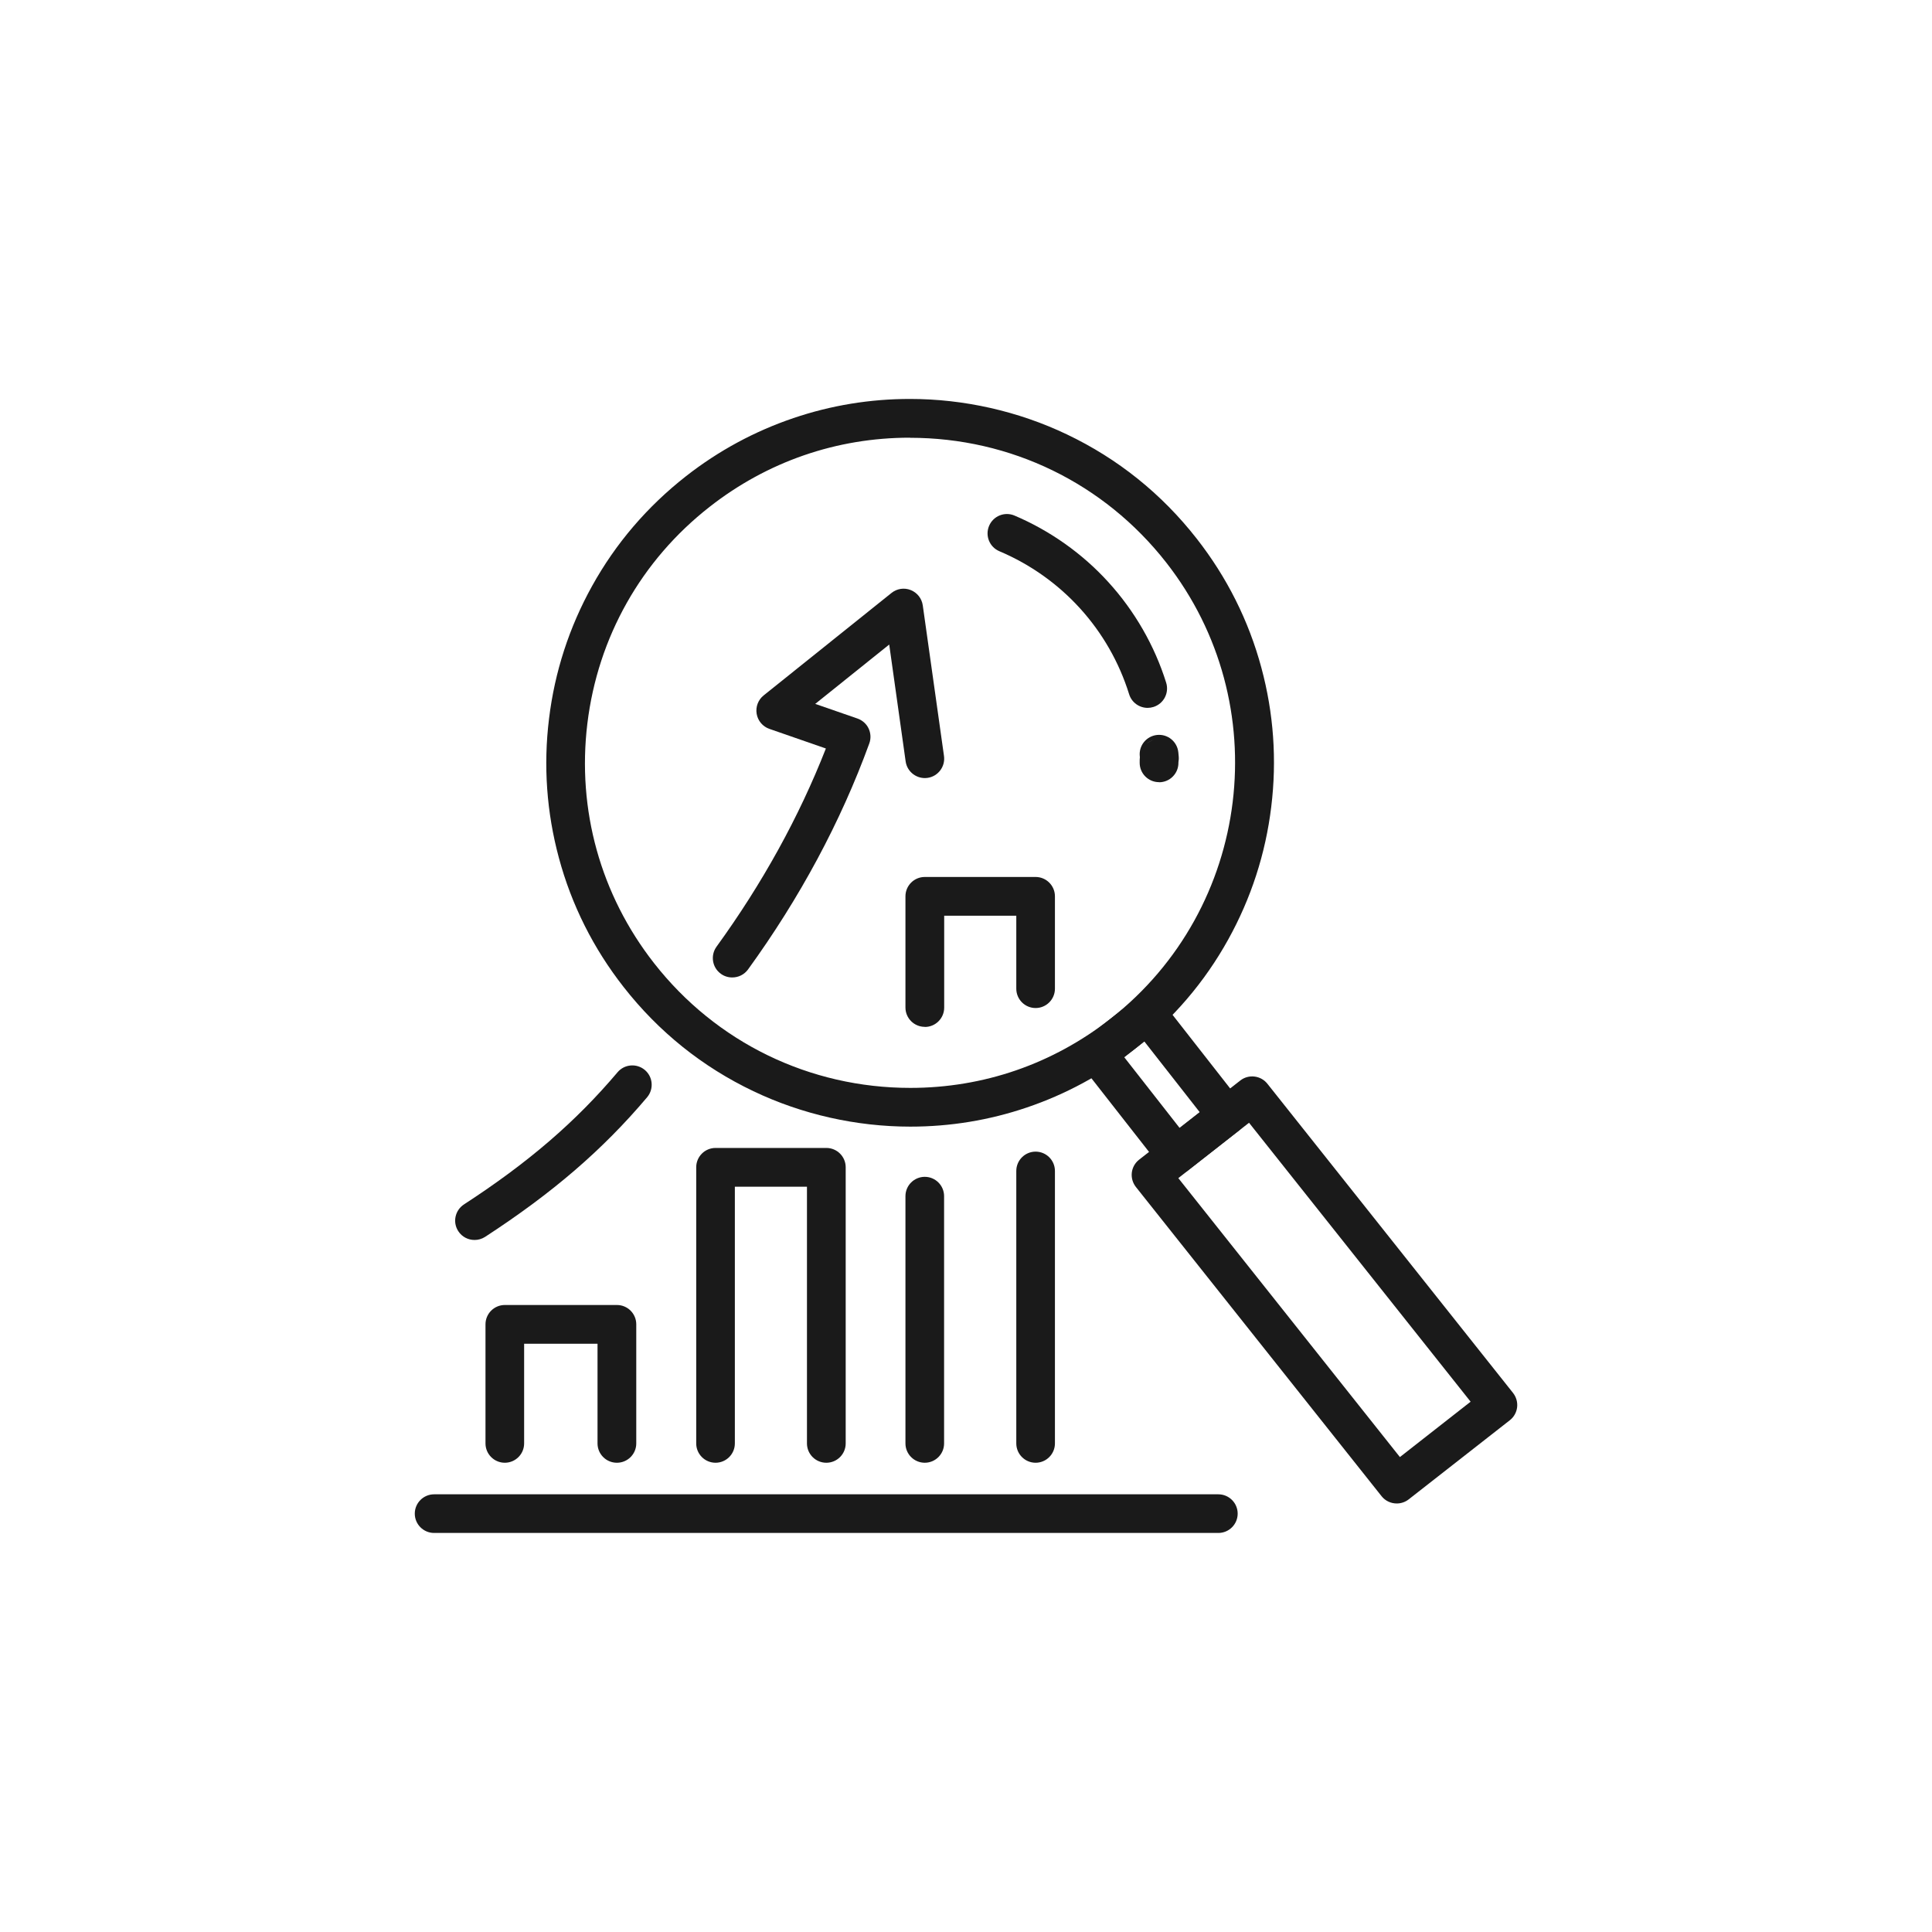
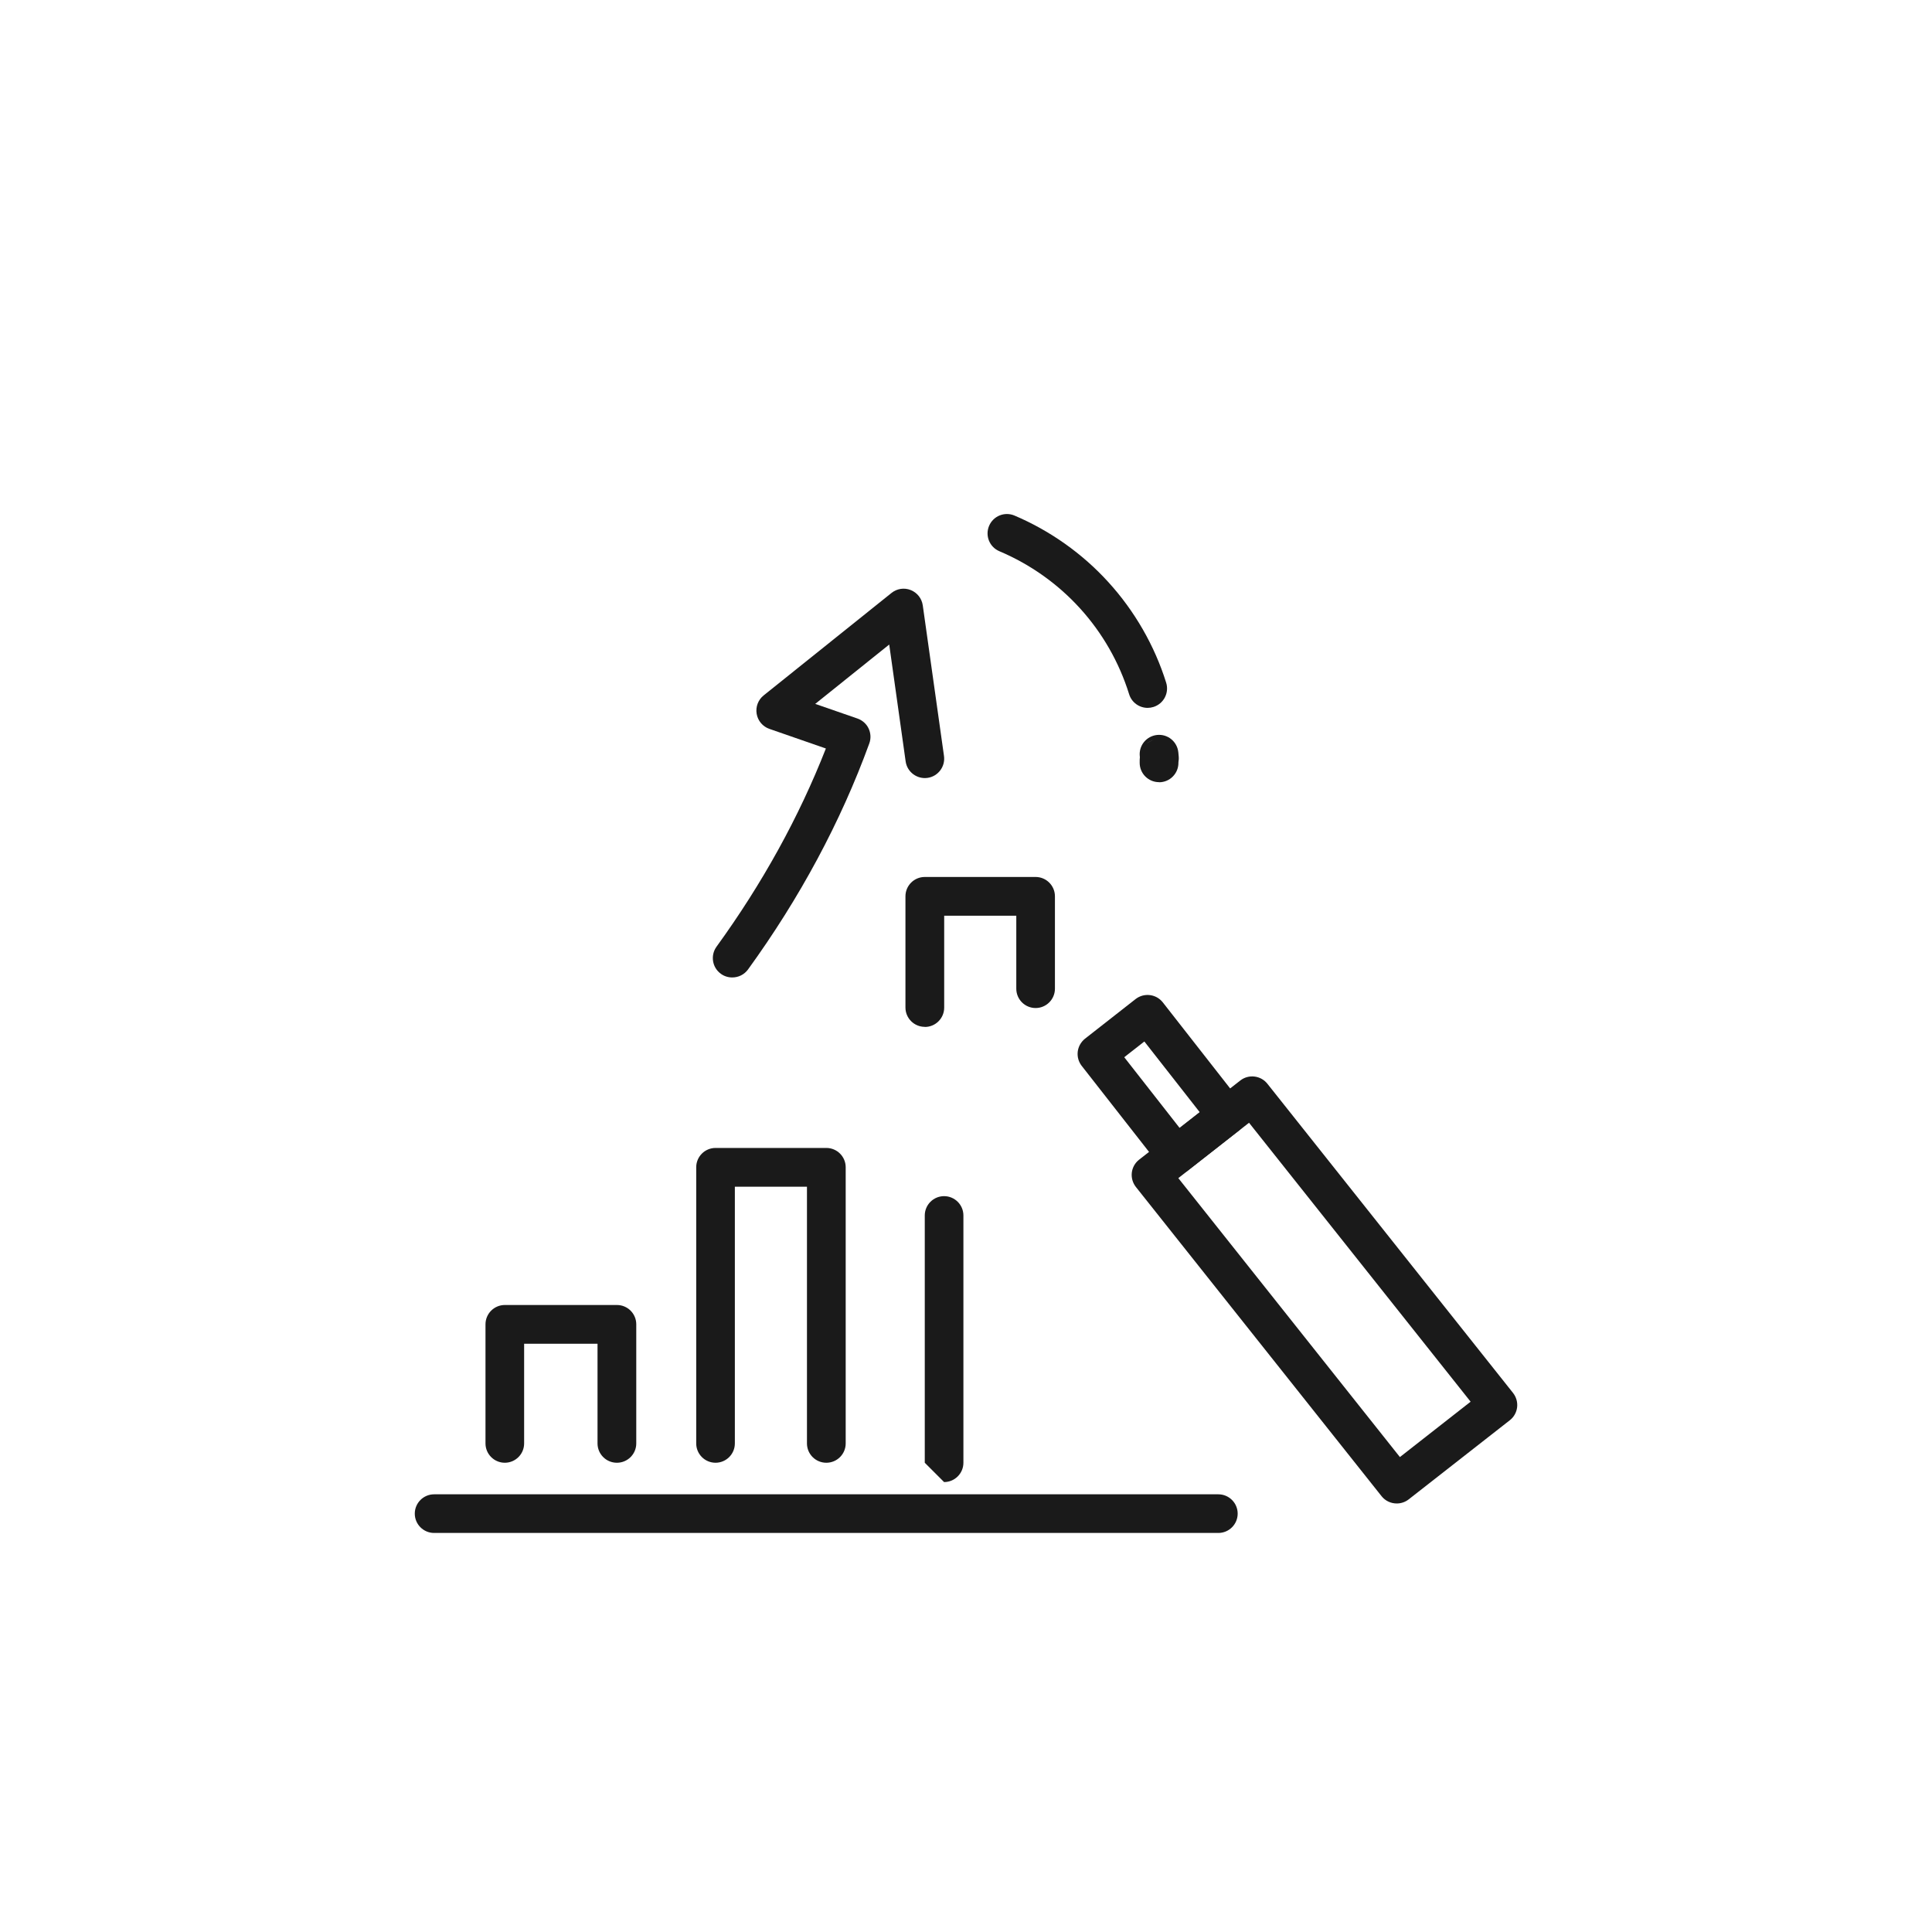
<svg xmlns="http://www.w3.org/2000/svg" id="Layer_2" data-name="Layer 2" viewBox="0 0 194 194">
  <defs>
    <style>
      .cls-1 {
        fill: none;
      }

      .cls-2 {
        fill: #1a1a1a;
      }
    </style>
  </defs>
  <g id="Layer_10" data-name="Layer 10">
    <g>
      <rect class="cls-1" width="194" height="194" />
      <rect class="cls-1" width="194" height="194" />
      <g>
        <g>
          <g>
-             <path class="cls-2" d="m91.41,113.13c-5.43,0-10.88-1.23-15.76-3.56-5.12-2.44-9.51-5.96-13.03-10.46-3.04-3.88-5.23-8.25-6.5-12.97-1.23-4.56-1.57-9.26-.99-13.97.57-4.71,2.03-9.19,4.32-13.32,2.37-4.28,5.55-7.99,9.43-11.03,3.27-2.56,6.9-4.52,10.8-5.84,3.77-1.28,7.7-1.92,11.69-1.92,5.43,0,10.88,1.23,15.76,3.56,5.12,2.44,9.51,5.96,13.03,10.46,3.04,3.88,5.23,8.25,6.5,12.97,1.23,4.56,1.57,9.26.99,13.97-.57,4.71-2.03,9.19-4.32,13.32-2.37,4.28-5.55,7.99-9.43,11.03-3.27,2.56-6.9,4.52-10.8,5.84-3.77,1.28-7.7,1.92-11.69,1.92Zm-.05-69.18c-7.35,0-14.3,2.4-20.1,6.94-6.87,5.37-11.23,13.1-12.28,21.76-1.05,8.66,1.32,17.2,6.7,24.07,6.23,7.96,15.61,12.52,25.73,12.52,7.35,0,14.3-2.4,20.1-6.94,14.17-11.09,16.68-31.65,5.59-45.82-6.23-7.96-15.61-12.52-25.73-12.52Z" />
            <path class="cls-2" d="m140.25,150.97c-.57,0-1.14-.25-1.52-.73l-24.67-31.05c-.32-.41-.47-.92-.41-1.44.06-.51.32-.98.73-1.3l10.16-7.95c.84-.66,2.06-.51,2.72.32l24.67,31.05c.32.41.47.92.41,1.44-.06.51-.32.98-.73,1.3l-10.16,7.95c-.36.28-.78.41-1.2.41Zm-21.93-32.67l22.25,28.01,7.1-5.56-22.25-28.01-7.1,5.56Z" />
            <path class="cls-2" d="m118.11,117.93c-.08,0-.16,0-.24-.01-.51-.06-.98-.33-1.3-.73l-7.95-10.16c-.32-.41-.46-.92-.4-1.43.06-.51.33-.98.73-1.3l5.08-3.98c.85-.66,2.07-.51,2.73.33l7.95,10.16c.66.85.51,2.07-.33,2.73l-5.08,3.98c-.34.27-.77.41-1.2.41Zm-5.22-11.77l5.56,7.1,2.02-1.58-5.56-7.1-2.02,1.58Z" />
          </g>
          <path class="cls-2" d="m82.97,146.88c-1.07,0-1.94-.87-1.94-1.94v-25.78h-7.24v25.78c0,1.07-.87,1.94-1.94,1.94s-1.94-.87-1.94-1.94v-27.73c0-1.07.87-1.94,1.94-1.94h11.13c1.07,0,1.94.87,1.94,1.94v27.73c0,1.07-.87,1.94-1.94,1.94Z" />
-           <path class="cls-2" d="m92.86,146.88c-1.07,0-1.94-.87-1.94-1.94v-24.83c0-1.07.87-1.94,1.94-1.94s1.94.87,1.94,1.94v24.83c0,1.07-.87,1.94-1.94,1.94Z" />
-           <path class="cls-2" d="m103.99,146.88c-1.07,0-1.94-.87-1.94-1.94v-27.36c0-1.07.87-1.94,1.94-1.94s1.94.87,1.94,1.94v27.36c0,1.07-.87,1.94-1.94,1.94Z" />
+           <path class="cls-2" d="m92.86,146.88v-24.83c0-1.07.87-1.94,1.94-1.94s1.94.87,1.94,1.94v24.83c0,1.07-.87,1.94-1.94,1.94Z" />
          <path class="cls-2" d="m92.86,103.11c-1.07,0-1.94-.87-1.94-1.94v-11.17c0-1.07.87-1.94,1.94-1.94h11.13c1.07,0,1.94.87,1.94,1.94v9.28c0,1.07-.87,1.94-1.94,1.94s-1.94-.87-1.94-1.94v-7.33h-7.24v9.23c0,1.07-.87,1.94-1.94,1.94Z" />
          <path class="cls-2" d="m61.94,146.88c-1.07,0-1.94-.87-1.94-1.94v-10.01h-7.37v10.01c0,1.07-.87,1.94-1.94,1.94s-1.94-.87-1.94-1.94v-11.96c0-1.07.87-1.94,1.94-1.94h11.26c1.07,0,1.94.87,1.94,1.94v11.96c0,1.07-.87,1.94-1.94,1.94Z" />
          <path class="cls-2" d="m73.52,98.15c-.4,0-.8-.12-1.14-.37-.87-.63-1.06-1.85-.43-2.72,4.59-6.33,8.28-13.01,10.98-19.9l-5.67-1.97c-.67-.23-1.16-.81-1.28-1.51-.12-.7.15-1.41.7-1.85l12.84-10.29c.55-.44,1.28-.55,1.93-.29.65.26,1.11.84,1.21,1.54l2.13,15.12c.15,1.06-.59,2.05-1.65,2.2-1.06.15-2.05-.59-2.2-1.65l-1.65-11.74-7.43,5.96,4.24,1.47c.49.17.9.53,1.12,1,.22.47.25,1.01.07,1.5-2.87,7.88-6.97,15.51-12.18,22.7-.38.52-.97.8-1.58.8Z" />
-           <path class="cls-2" d="m47.65,124.51c-.64,0-1.26-.31-1.63-.88-.59-.9-.33-2.1.57-2.69,6.46-4.2,11.21-8.29,15.42-13.27.69-.82,1.92-.92,2.74-.23.82.69.92,1.92.23,2.74-4.46,5.28-9.48,9.6-16.27,14.02-.33.21-.69.31-1.06.31Z" />
          <path class="cls-2" d="m116.38,78.54c-1.07,0-1.94-.87-1.94-1.94,0-.26,0-.43.02-.57,0-.03,0-.07-.01-.1-.11-1.07.67-2.02,1.74-2.13,1.07-.11,2.02.67,2.13,1.74.03.24.04.34.04.42.02.21,0,.4-.03.58,0,.02,0,.05,0,.07,0,1.07-.87,1.94-1.94,1.94Zm1.17-.81c-.2.14-.42.25-.64.3.24-.06.45-.17.64-.3Zm-1.64-3.46c-.3.08-.56.22-.76.4.24-.2.51-.33.76-.4Z" />
          <path class="cls-2" d="m115.24,71.08c-.83,0-1.6-.53-1.86-1.37-2.02-6.48-6.77-11.71-13.03-14.36-.99-.42-1.45-1.56-1.03-2.55.42-.99,1.56-1.45,2.55-1.03,3.56,1.51,6.83,3.82,9.44,6.7,2.63,2.89,4.63,6.37,5.79,10.08.32,1.03-.25,2.12-1.28,2.44-.19.06-.39.09-.58.09Z" />
        </g>
        <path class="cls-2" d="m122.34,153.93H43.59c-1.07,0-1.94-.87-1.94-1.94s.87-1.94,1.94-1.94h78.75c1.07,0,1.94.87,1.94,1.94s-.87,1.94-1.94,1.94Z" />
      </g>
    </g>
  </g>
</svg>